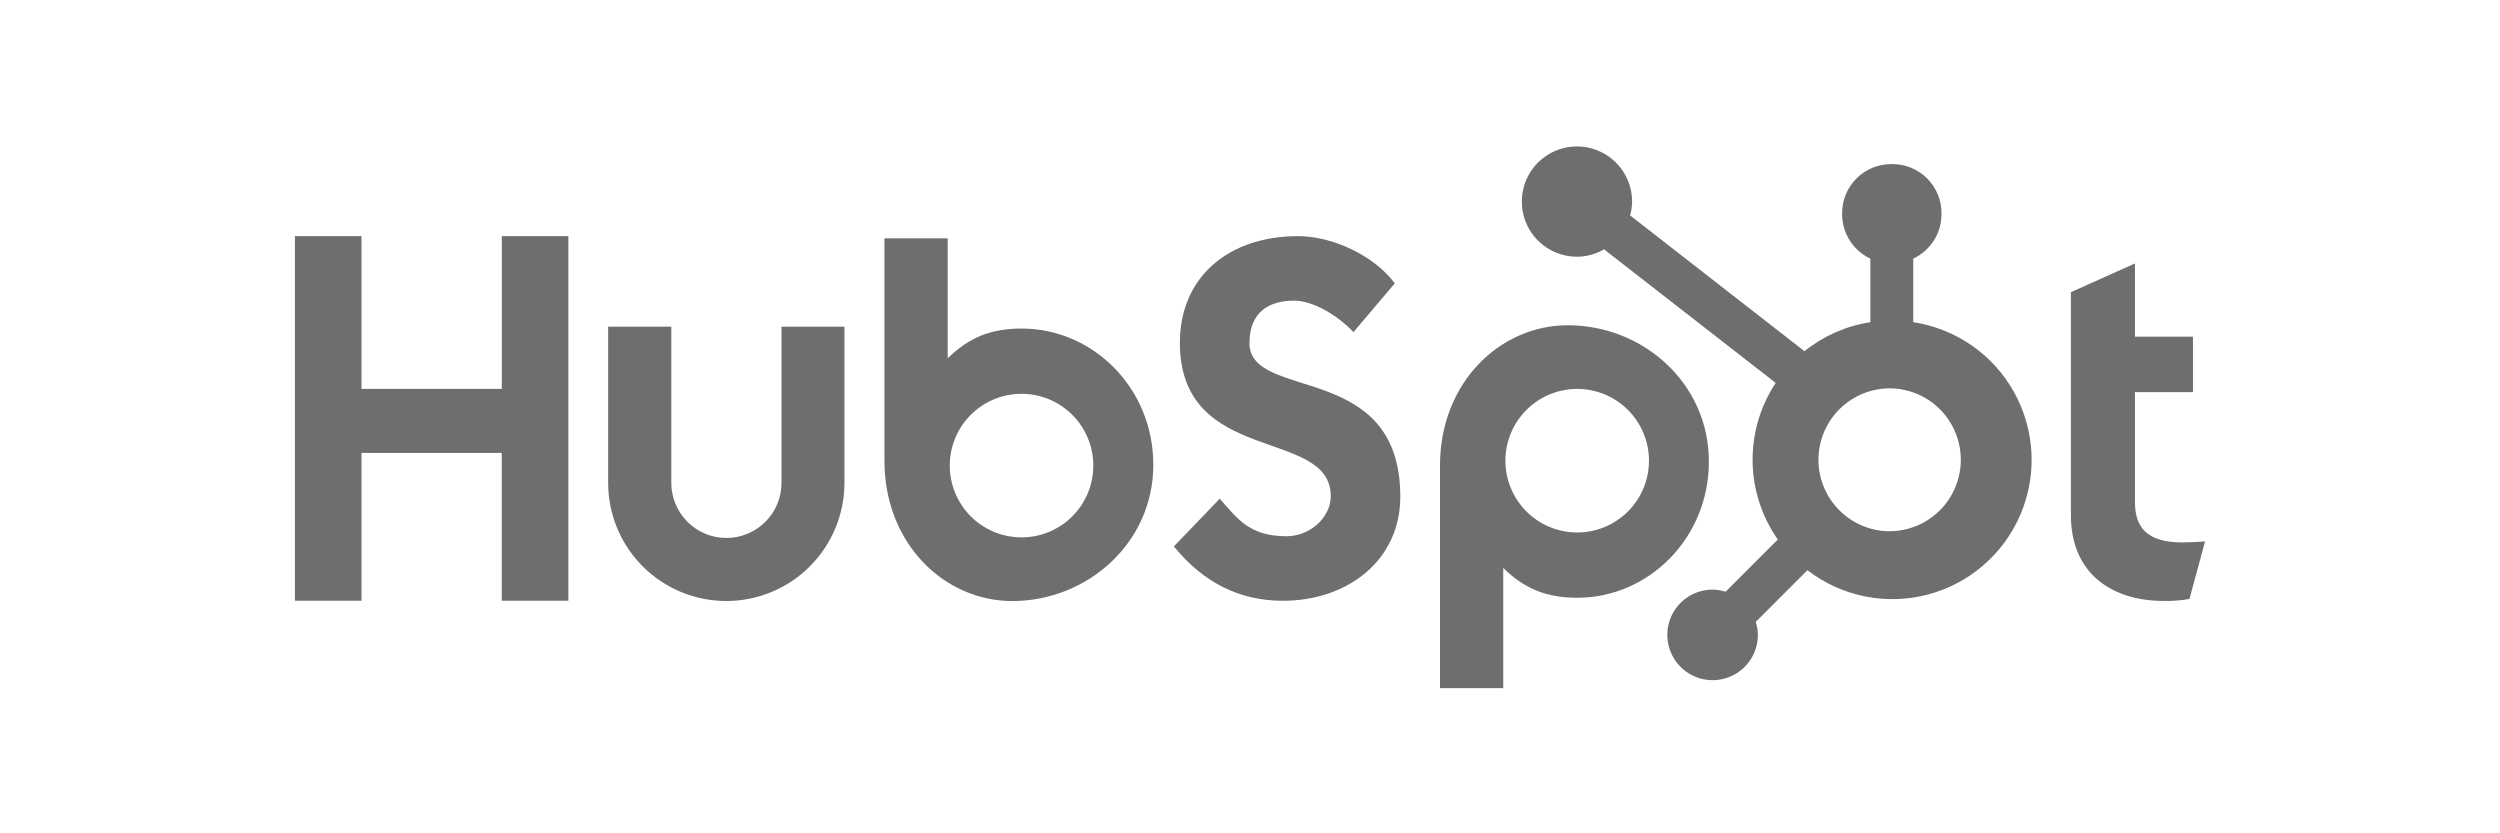
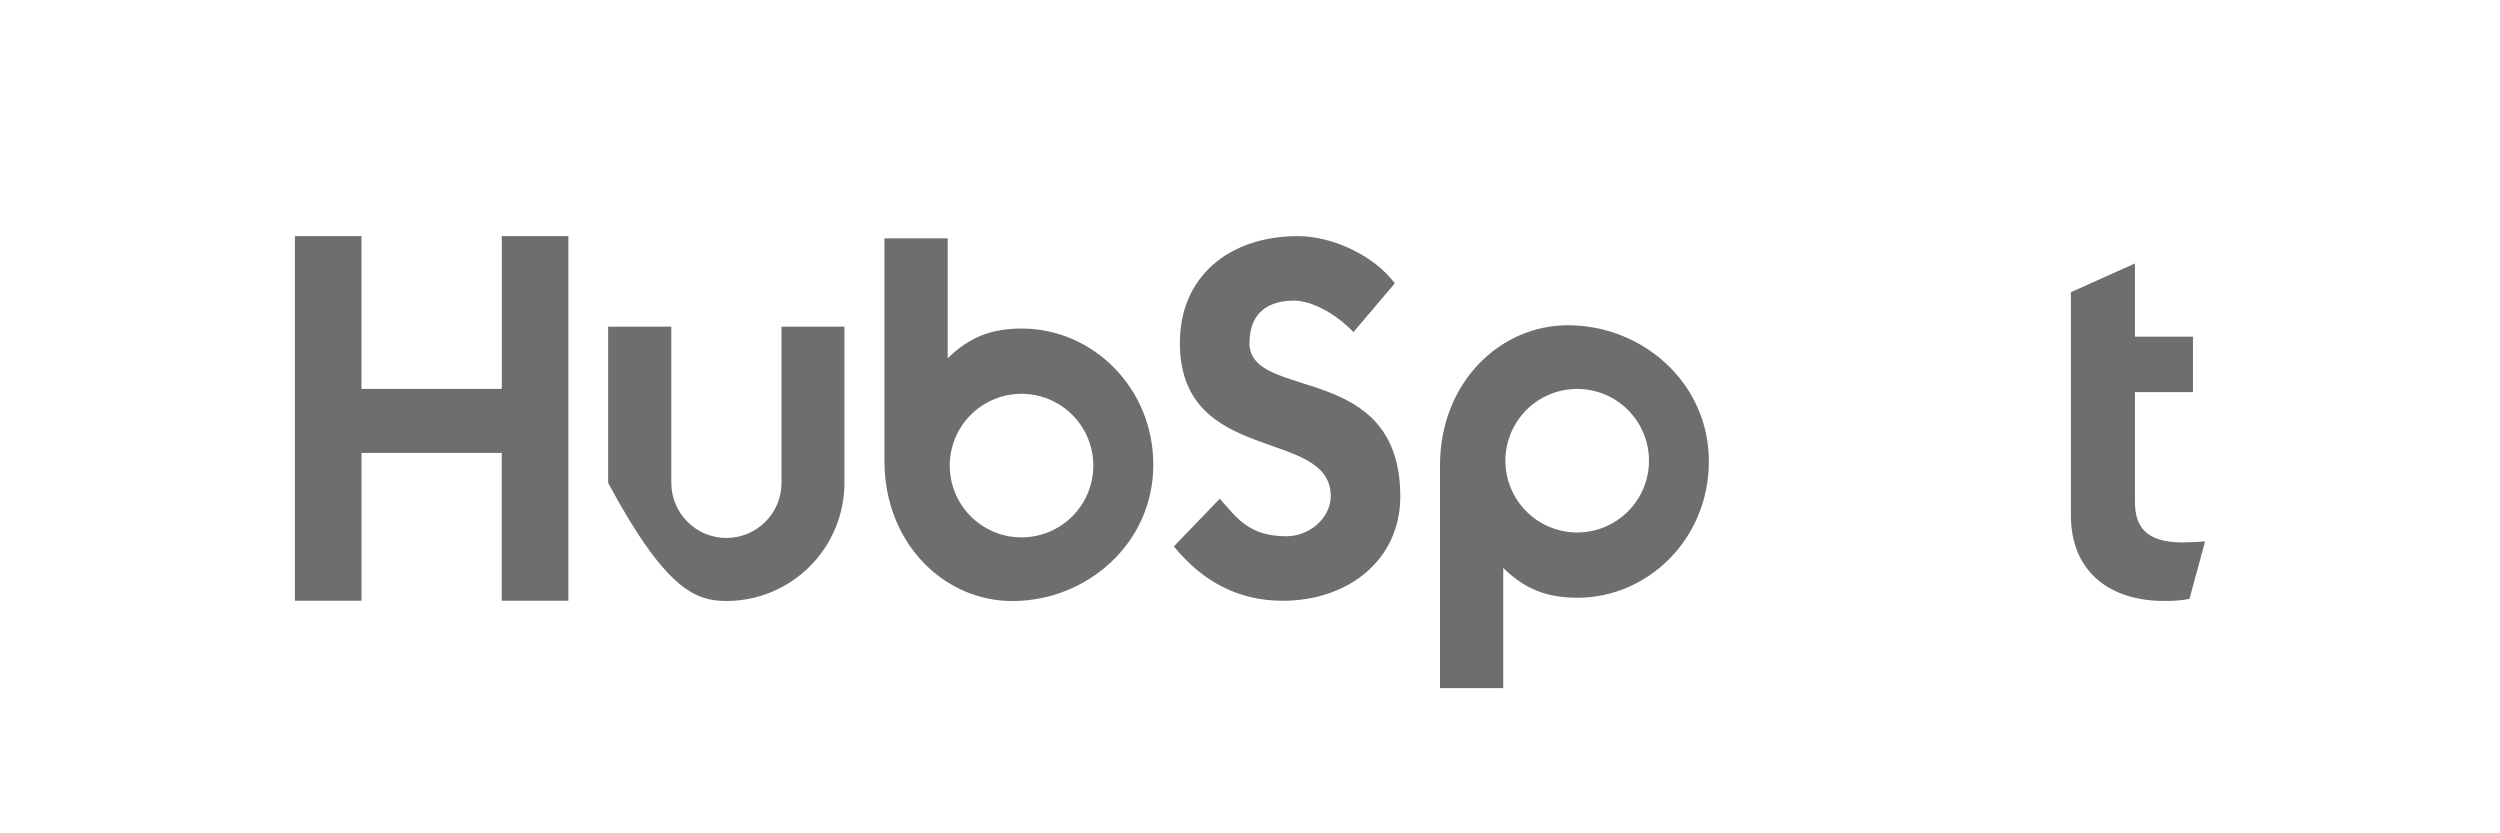
<svg xmlns="http://www.w3.org/2000/svg" width="120" height="40" viewBox="0 0 120 40" fill="none">
-   <path d="M24.086 11.334V18.665H17.351V11.334H14.156V28.834H17.352V21.741H24.085V28.834H27.282V11.334H24.086ZM37.512 23.177C37.512 23.879 37.234 24.551 36.738 25.047C36.242 25.543 35.569 25.822 34.867 25.822C34.166 25.822 33.493 25.543 32.998 25.047C32.502 24.551 32.223 23.879 32.223 23.177V15.681H29.191V23.177C29.191 24.681 29.788 26.124 30.852 27.187C31.916 28.251 33.358 28.848 34.862 28.848C36.366 28.848 37.808 28.251 38.872 27.187C39.935 26.124 40.533 24.681 40.533 23.177V15.681H37.512V23.177ZM59.977 16.454C59.977 14.917 60.993 14.43 62.106 14.43C63.004 14.43 64.189 15.113 64.965 15.942L66.95 13.601C65.959 12.26 63.949 11.334 62.303 11.334C59.013 11.334 56.634 13.26 56.634 16.454C56.634 22.379 63.876 20.498 63.876 23.815C63.876 24.837 62.883 25.74 61.746 25.74C59.953 25.74 59.372 24.864 58.549 23.937L56.345 26.228C57.755 27.958 59.493 28.837 61.575 28.837C64.7 28.837 67.214 26.887 67.214 23.839C67.214 17.262 59.971 19.306 59.971 16.454M104.778 26.038C102.986 26.038 102.477 25.263 102.477 24.076V18.821H105.262V16.159H102.477V12.646L99.403 14.026V24.729C99.403 27.467 101.292 28.846 103.881 28.846C104.288 28.853 104.695 28.82 105.094 28.75L105.844 25.988C105.506 26.012 105.118 26.035 104.778 26.035M49.053 15.769C47.551 15.769 46.503 16.205 45.489 17.199V11.439H42.453V22.115C42.453 26.111 45.342 28.85 48.589 28.85C52.191 28.85 55.359 26.063 55.359 22.311C55.359 18.605 52.444 15.771 49.053 15.771M49.034 25.794C48.581 25.794 48.133 25.705 47.715 25.532C47.297 25.358 46.917 25.105 46.597 24.785C46.277 24.465 46.024 24.085 45.85 23.667C45.677 23.249 45.588 22.801 45.588 22.348C45.588 21.896 45.677 21.448 45.85 21.03C46.024 20.612 46.277 20.232 46.597 19.912C46.917 19.592 47.297 19.338 47.715 19.165C48.133 18.992 48.581 18.903 49.034 18.903C49.948 18.903 50.824 19.266 51.47 19.912C52.116 20.558 52.479 21.434 52.479 22.348C52.479 23.262 52.116 24.139 51.47 24.785C50.824 25.431 49.948 25.794 49.034 25.794ZM82.026 22.151C82.026 18.392 78.864 15.612 75.256 15.612C72.01 15.612 69.12 18.35 69.12 22.347V33.029H72.156V27.262C73.168 28.254 74.218 28.692 75.718 28.692C79.108 28.692 82.026 25.858 82.026 22.151ZM79.151 22.113C79.151 23.027 78.788 23.904 78.141 24.55C77.495 25.196 76.619 25.559 75.705 25.559C74.791 25.559 73.915 25.196 73.269 24.55C72.623 23.904 72.259 23.027 72.259 22.113C72.259 21.2 72.623 20.323 73.269 19.677C73.915 19.031 74.791 18.668 75.705 18.668C76.619 18.668 77.495 19.031 78.141 19.677C78.788 20.323 79.151 21.2 79.151 22.113Z" fill="#6E6E6E" />
-   <path d="M91.837 15.465V12.414C92.24 12.225 92.581 11.926 92.821 11.552C93.061 11.177 93.189 10.741 93.191 10.296V10.226C93.191 8.929 92.139 7.877 90.842 7.877H90.772C90.149 7.877 89.551 8.124 89.111 8.565C88.67 9.006 88.422 9.603 88.422 10.226V10.296C88.424 10.741 88.553 11.177 88.793 11.552C89.033 11.926 89.374 12.225 89.777 12.414V15.465C88.618 15.642 87.527 16.122 86.614 16.857L78.247 10.341C78.306 10.125 78.338 9.904 78.341 9.681C78.342 9.158 78.188 8.646 77.898 8.21C77.608 7.774 77.195 7.434 76.712 7.233C76.228 7.031 75.696 6.978 75.182 7.079C74.669 7.181 74.197 7.432 73.826 7.801C73.455 8.171 73.202 8.642 73.099 9.156C72.996 9.669 73.048 10.201 73.247 10.685C73.447 11.169 73.786 11.583 74.221 11.875C74.656 12.166 75.167 12.322 75.691 12.323C76.149 12.321 76.598 12.198 76.994 11.968L85.233 18.38C84.493 19.498 84.107 20.813 84.125 22.154C84.143 23.494 84.565 24.799 85.335 25.896L82.829 28.403C82.627 28.338 82.416 28.304 82.203 28.301C81.773 28.301 81.353 28.429 80.996 28.668C80.639 28.907 80.361 29.247 80.196 29.644C80.032 30.041 79.989 30.478 80.073 30.899C80.157 31.321 80.364 31.708 80.668 32.012C80.972 32.316 81.359 32.523 81.781 32.606C82.202 32.69 82.639 32.648 83.036 32.483C83.433 32.319 83.773 32.041 84.012 31.683C84.251 31.326 84.378 30.906 84.379 30.476C84.376 30.264 84.341 30.053 84.277 29.85L86.756 27.37C87.564 27.993 88.504 28.422 89.504 28.625C90.504 28.828 91.537 28.799 92.524 28.541C93.511 28.283 94.426 27.802 95.198 27.136C95.971 26.47 96.581 25.636 96.982 24.697C97.382 23.759 97.562 22.741 97.509 21.723C97.455 20.704 97.169 19.711 96.673 18.82C96.176 17.928 95.482 17.163 94.644 16.581C93.805 16 92.845 15.618 91.837 15.465ZM90.809 25.498C90.351 25.511 89.895 25.432 89.468 25.265C89.041 25.098 88.652 24.848 88.323 24.528C87.995 24.209 87.734 23.826 87.555 23.404C87.377 22.982 87.285 22.528 87.285 22.07C87.285 21.612 87.377 21.158 87.555 20.736C87.734 20.314 87.995 19.931 88.323 19.612C88.652 19.292 89.041 19.042 89.468 18.875C89.895 18.708 90.351 18.629 90.809 18.642C91.697 18.673 92.538 19.047 93.156 19.686C93.773 20.325 94.118 21.179 94.119 22.067C94.119 22.956 93.775 23.81 93.158 24.45C92.541 25.089 91.7 25.465 90.812 25.497" fill="#6E6E6E" />
+   <path d="M24.086 11.334V18.665H17.351V11.334H14.156V28.834H17.352V21.741H24.085V28.834H27.282V11.334H24.086ZM37.512 23.177C37.512 23.879 37.234 24.551 36.738 25.047C36.242 25.543 35.569 25.822 34.867 25.822C34.166 25.822 33.493 25.543 32.998 25.047C32.502 24.551 32.223 23.879 32.223 23.177V15.681H29.191V23.177C31.916 28.251 33.358 28.848 34.862 28.848C36.366 28.848 37.808 28.251 38.872 27.187C39.935 26.124 40.533 24.681 40.533 23.177V15.681H37.512V23.177ZM59.977 16.454C59.977 14.917 60.993 14.43 62.106 14.43C63.004 14.43 64.189 15.113 64.965 15.942L66.95 13.601C65.959 12.26 63.949 11.334 62.303 11.334C59.013 11.334 56.634 13.26 56.634 16.454C56.634 22.379 63.876 20.498 63.876 23.815C63.876 24.837 62.883 25.74 61.746 25.74C59.953 25.74 59.372 24.864 58.549 23.937L56.345 26.228C57.755 27.958 59.493 28.837 61.575 28.837C64.7 28.837 67.214 26.887 67.214 23.839C67.214 17.262 59.971 19.306 59.971 16.454M104.778 26.038C102.986 26.038 102.477 25.263 102.477 24.076V18.821H105.262V16.159H102.477V12.646L99.403 14.026V24.729C99.403 27.467 101.292 28.846 103.881 28.846C104.288 28.853 104.695 28.82 105.094 28.75L105.844 25.988C105.506 26.012 105.118 26.035 104.778 26.035M49.053 15.769C47.551 15.769 46.503 16.205 45.489 17.199V11.439H42.453V22.115C42.453 26.111 45.342 28.85 48.589 28.85C52.191 28.85 55.359 26.063 55.359 22.311C55.359 18.605 52.444 15.771 49.053 15.771M49.034 25.794C48.581 25.794 48.133 25.705 47.715 25.532C47.297 25.358 46.917 25.105 46.597 24.785C46.277 24.465 46.024 24.085 45.85 23.667C45.677 23.249 45.588 22.801 45.588 22.348C45.588 21.896 45.677 21.448 45.85 21.03C46.024 20.612 46.277 20.232 46.597 19.912C46.917 19.592 47.297 19.338 47.715 19.165C48.133 18.992 48.581 18.903 49.034 18.903C49.948 18.903 50.824 19.266 51.47 19.912C52.116 20.558 52.479 21.434 52.479 22.348C52.479 23.262 52.116 24.139 51.47 24.785C50.824 25.431 49.948 25.794 49.034 25.794ZM82.026 22.151C82.026 18.392 78.864 15.612 75.256 15.612C72.01 15.612 69.12 18.35 69.12 22.347V33.029H72.156V27.262C73.168 28.254 74.218 28.692 75.718 28.692C79.108 28.692 82.026 25.858 82.026 22.151ZM79.151 22.113C79.151 23.027 78.788 23.904 78.141 24.55C77.495 25.196 76.619 25.559 75.705 25.559C74.791 25.559 73.915 25.196 73.269 24.55C72.623 23.904 72.259 23.027 72.259 22.113C72.259 21.2 72.623 20.323 73.269 19.677C73.915 19.031 74.791 18.668 75.705 18.668C76.619 18.668 77.495 19.031 78.141 19.677C78.788 20.323 79.151 21.2 79.151 22.113Z" fill="#6E6E6E" />
</svg>